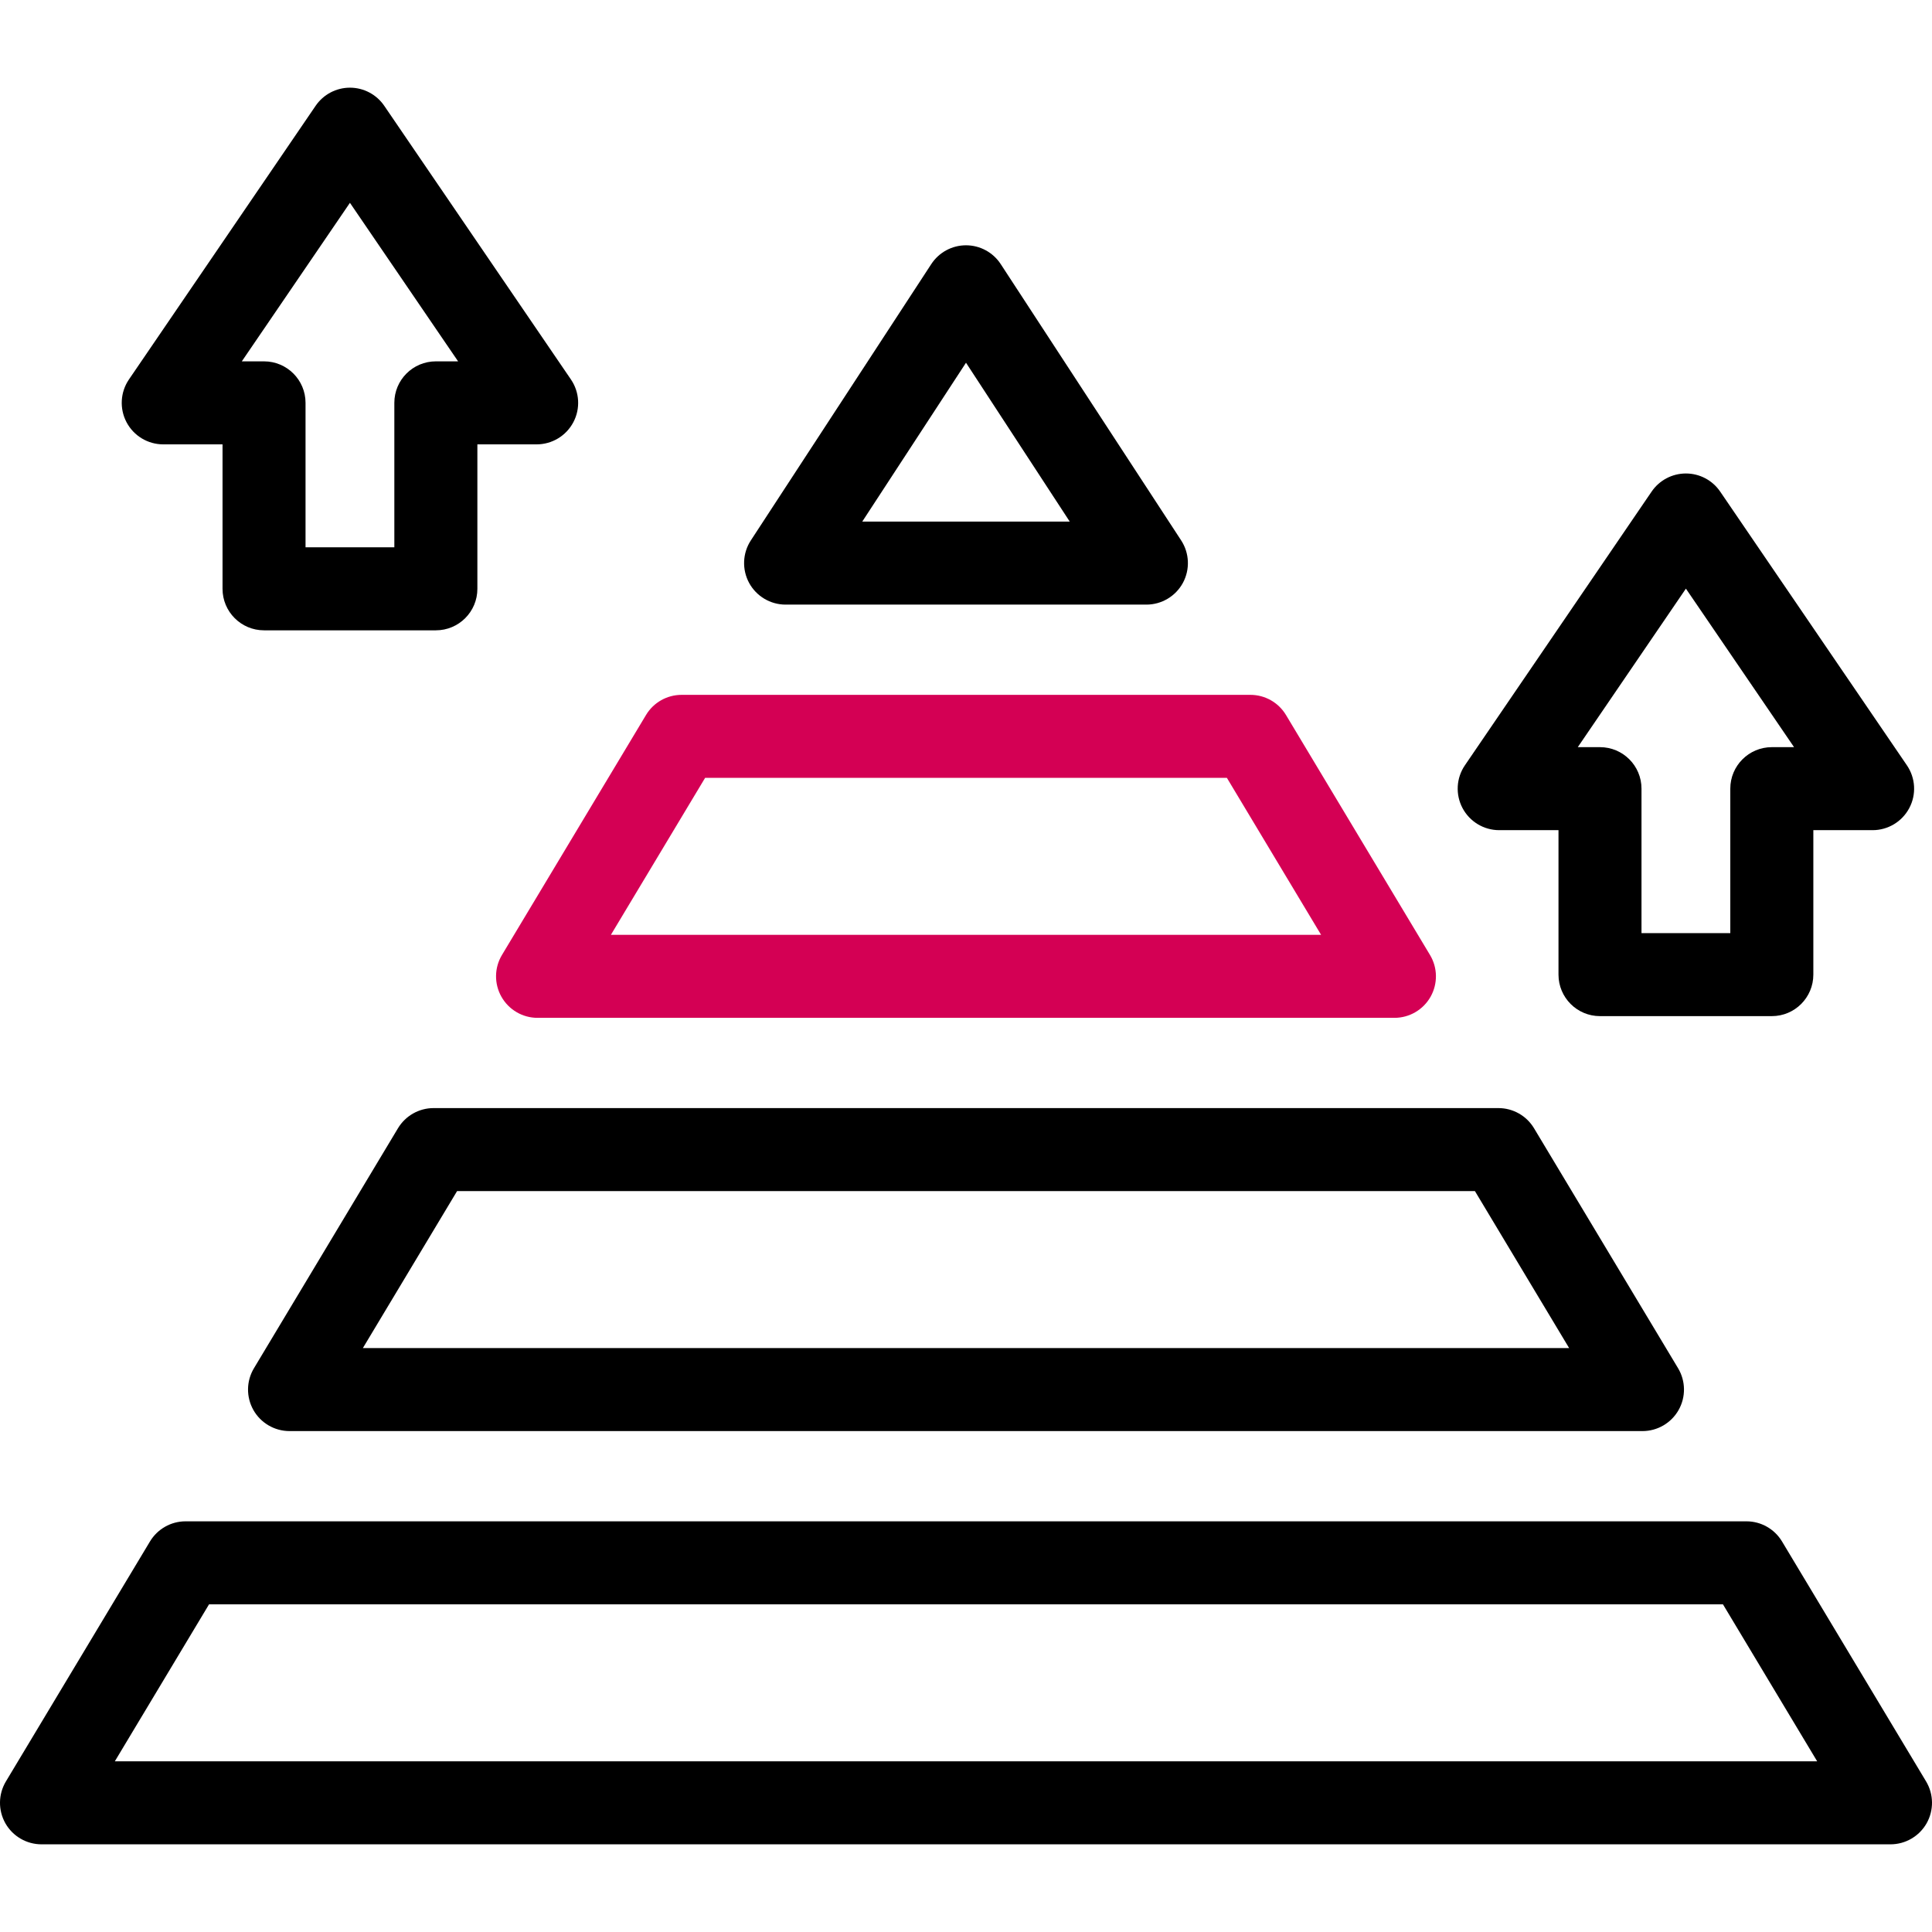
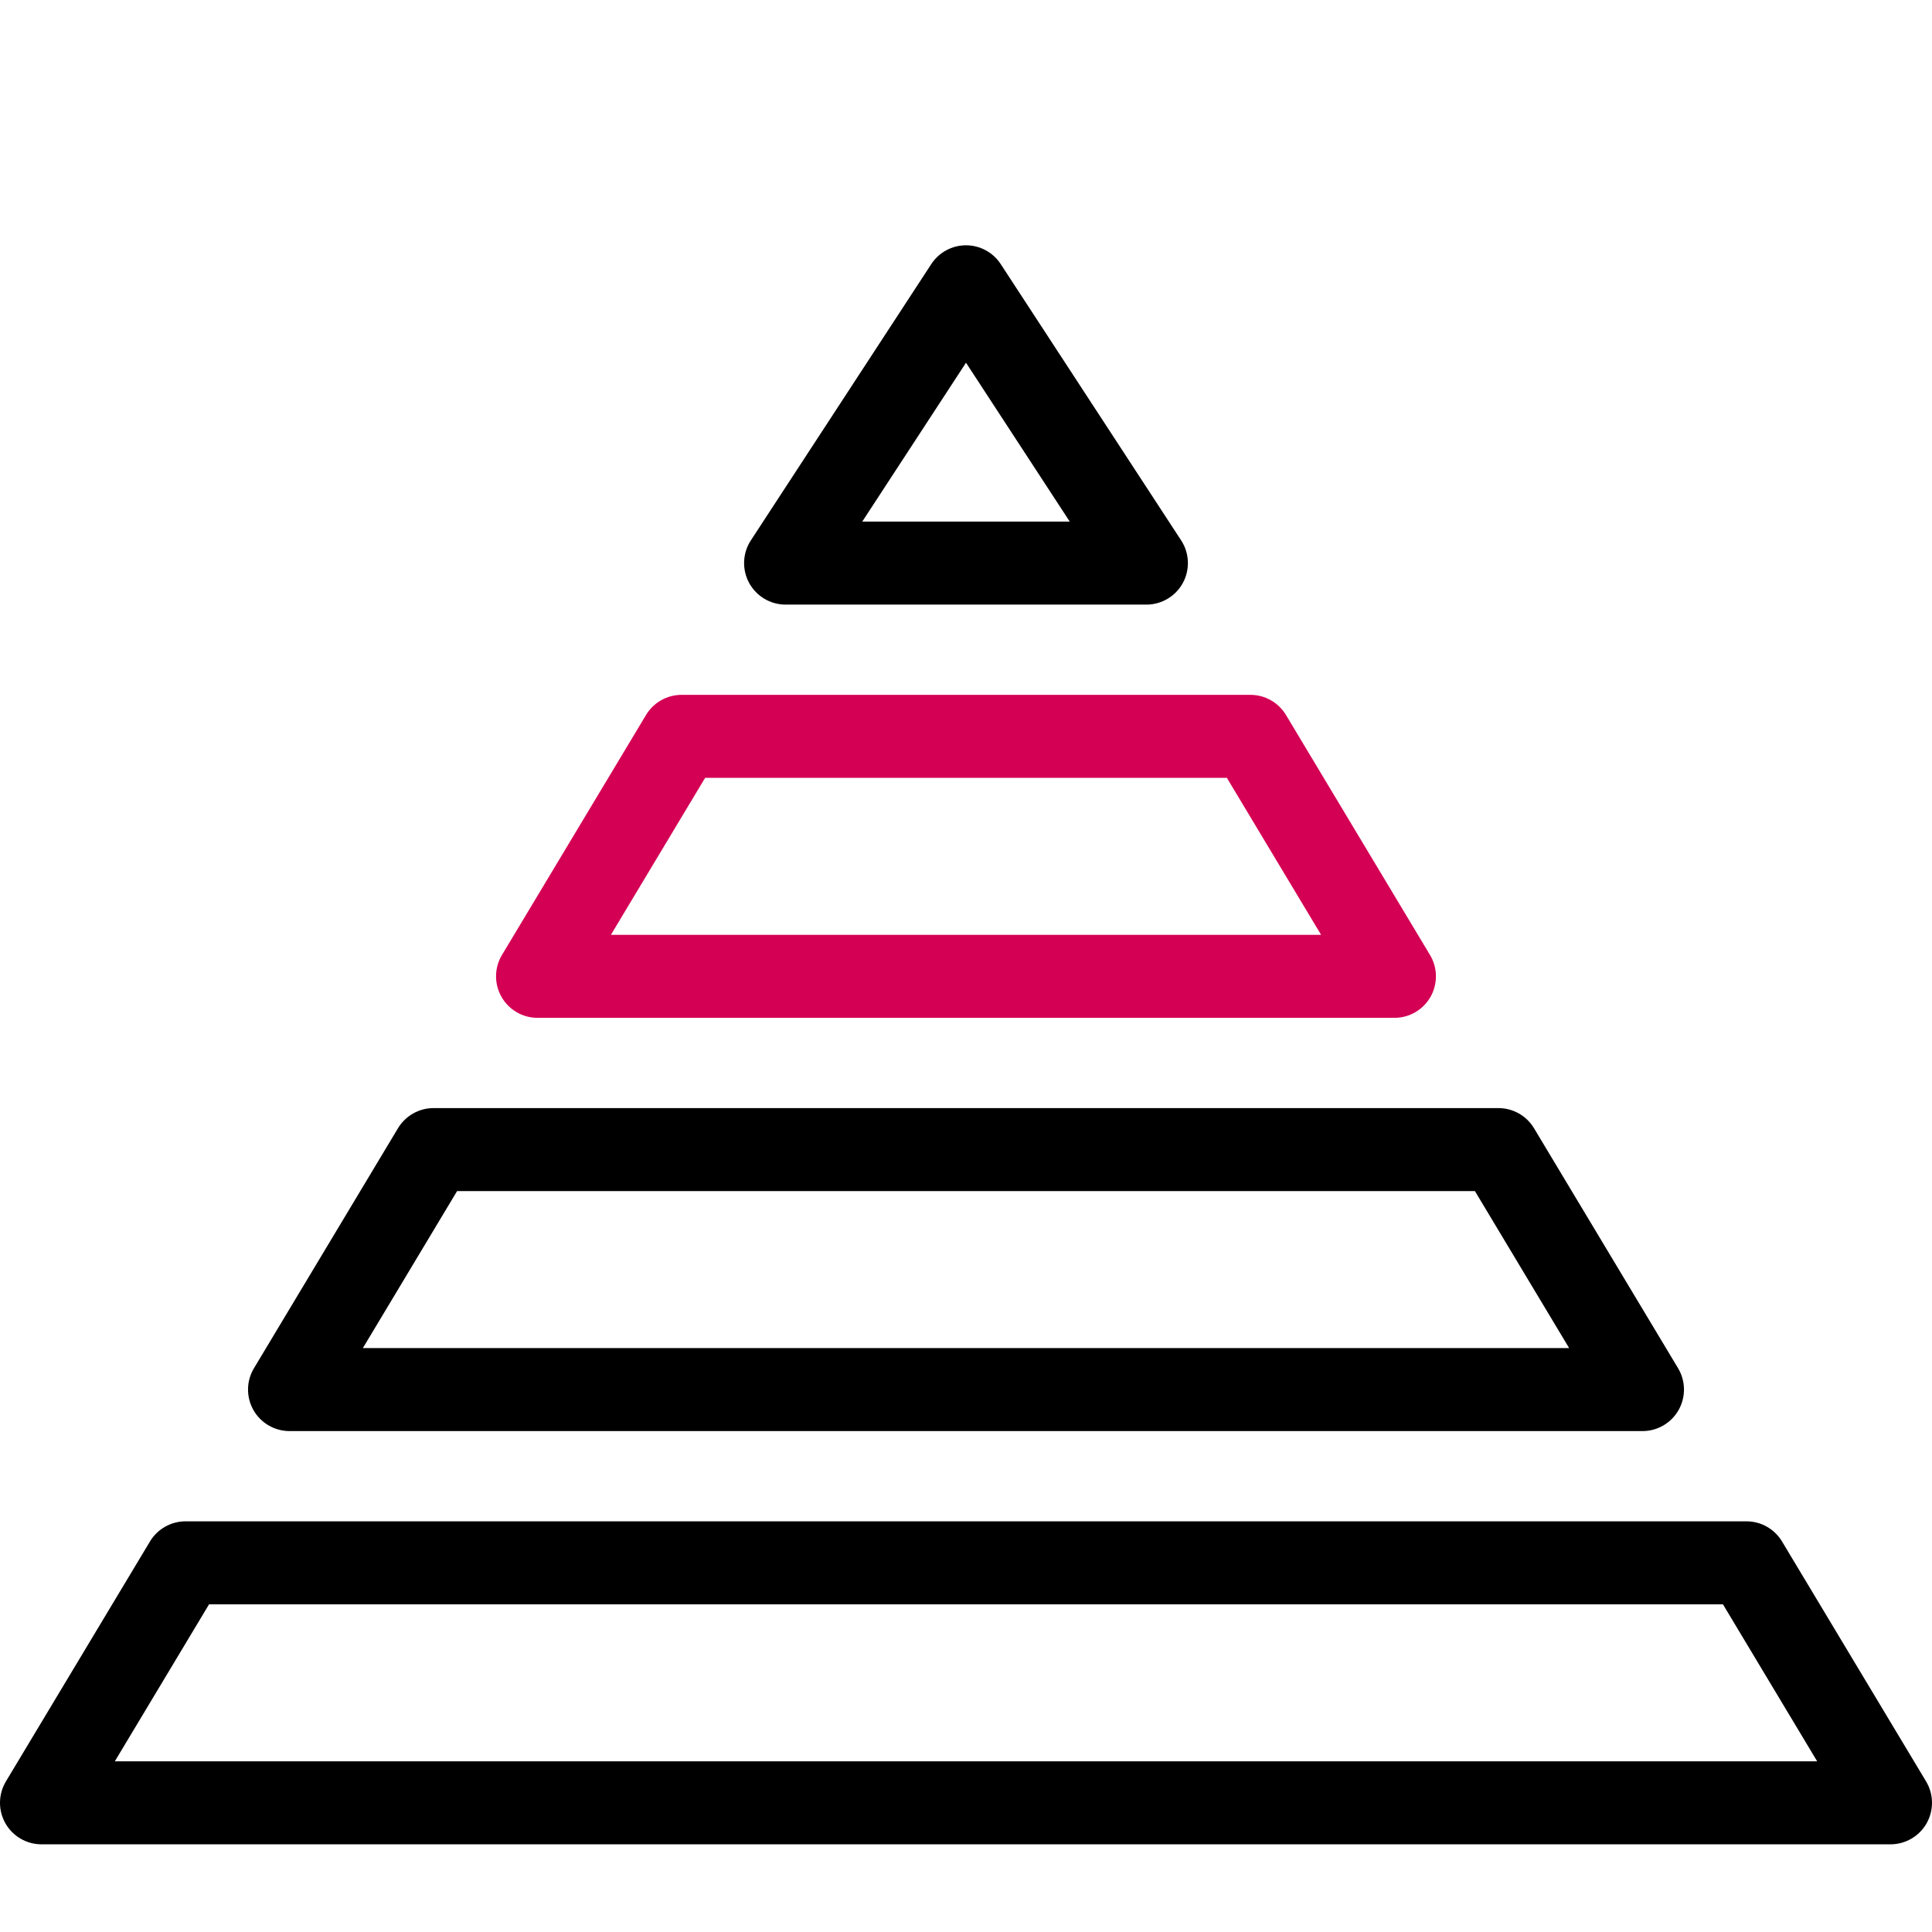
<svg xmlns="http://www.w3.org/2000/svg" width="55" height="55" viewBox="0 0 55 55" fill="none">
  <g clip-path="url(#clip0_332_723)">
    <path d="M39.696 28.976H15.303C14.878 28.976 14.485 28.747 14.275 28.376C14.065 28.006 14.071 27.551 14.29 27.186L18.391 20.354C18.604 19.998 18.989 19.781 19.404 19.781H35.596C36.011 19.781 36.395 19.998 36.609 20.354L40.709 27.186C40.929 27.551 40.934 28.006 40.725 28.376C40.515 28.747 40.122 28.976 39.696 28.976ZM17.391 26.613H37.609L34.927 22.144H20.073L17.391 26.613Z" fill="#D40054" />
    <path d="M22.364 17.212H32.635C33.069 17.212 33.468 16.974 33.675 16.593C33.881 16.211 33.862 15.747 33.625 15.384L28.489 7.519C28.271 7.185 27.899 6.983 27.5 6.983C27.101 6.983 26.729 7.185 26.511 7.519L21.375 15.384C21.138 15.747 21.119 16.211 21.325 16.593C21.532 16.974 21.931 17.212 22.364 17.212ZM27.5 10.326L30.453 14.848H24.547L27.5 10.326Z" fill="black" />
    <path d="M42.657 31.545H12.343C11.928 31.545 11.544 31.763 11.33 32.118L7.23 38.95C7.01 39.315 7.005 39.77 7.214 40.141C7.424 40.511 7.817 40.74 8.243 40.74H46.758C47.183 40.74 47.576 40.511 47.786 40.141C47.996 39.77 47.99 39.315 47.771 38.95L43.67 32.118C43.457 31.763 43.072 31.545 42.657 31.545ZM10.33 38.377L13.012 33.908H41.988L44.67 38.377H10.33Z" fill="black" />
    <path d="M54.832 50.714L50.731 43.883C50.517 43.527 50.133 43.309 49.718 43.309H5.282C4.867 43.309 4.483 43.527 4.269 43.883L0.168 50.714C-0.051 51.079 -0.056 51.534 0.153 51.905C0.363 52.275 0.756 52.504 1.182 52.504H53.818C54.244 52.504 54.637 52.275 54.847 51.905C55.056 51.534 55.051 51.08 54.832 50.714ZM3.269 50.141L5.951 45.672H49.049L51.731 50.141H3.269Z" fill="black" />
-     <path d="M42.679 23.633H44.367V27.745C44.367 28.398 44.895 28.927 45.548 28.927H50.44C51.093 28.927 51.622 28.398 51.622 27.745V23.633H53.309C53.747 23.633 54.149 23.391 54.354 23.003C54.559 22.616 54.532 22.148 54.285 21.786L48.97 13.995C48.75 13.672 48.385 13.479 47.994 13.479C47.604 13.479 47.238 13.672 47.018 13.995L41.703 21.786C41.456 22.148 41.43 22.616 41.634 23.003C41.839 23.391 42.241 23.633 42.679 23.633ZM47.994 16.757L51.073 21.27H50.44C49.788 21.27 49.258 21.799 49.258 22.451V26.564H46.73V22.451C46.73 21.799 46.201 21.27 45.548 21.27H44.916L47.994 16.757Z" fill="black" />
-     <path d="M4.647 12.65H6.335V16.762C6.335 17.415 6.864 17.944 7.516 17.944H12.408C13.061 17.944 13.59 17.415 13.59 16.762V12.65H15.277C15.715 12.65 16.117 12.408 16.322 12.02C16.527 11.633 16.5 11.164 16.253 10.802L10.938 3.011C10.718 2.689 10.353 2.496 9.962 2.496C9.572 2.496 9.206 2.689 8.986 3.011L3.671 10.802C3.424 11.164 3.398 11.633 3.602 12.02C3.807 12.408 4.209 12.65 4.647 12.65ZM9.962 5.774L13.041 10.287H12.408C11.755 10.287 11.226 10.816 11.226 11.468V15.58H8.698V11.468C8.698 10.816 8.169 10.287 7.516 10.287H6.884L9.962 5.774Z" fill="black" />
  </g>
  <defs>
    <clipPath id="clip0_332_723">
      <rect width="55" height="55" fill="white" />
    </clipPath>
  </defs>
</svg>